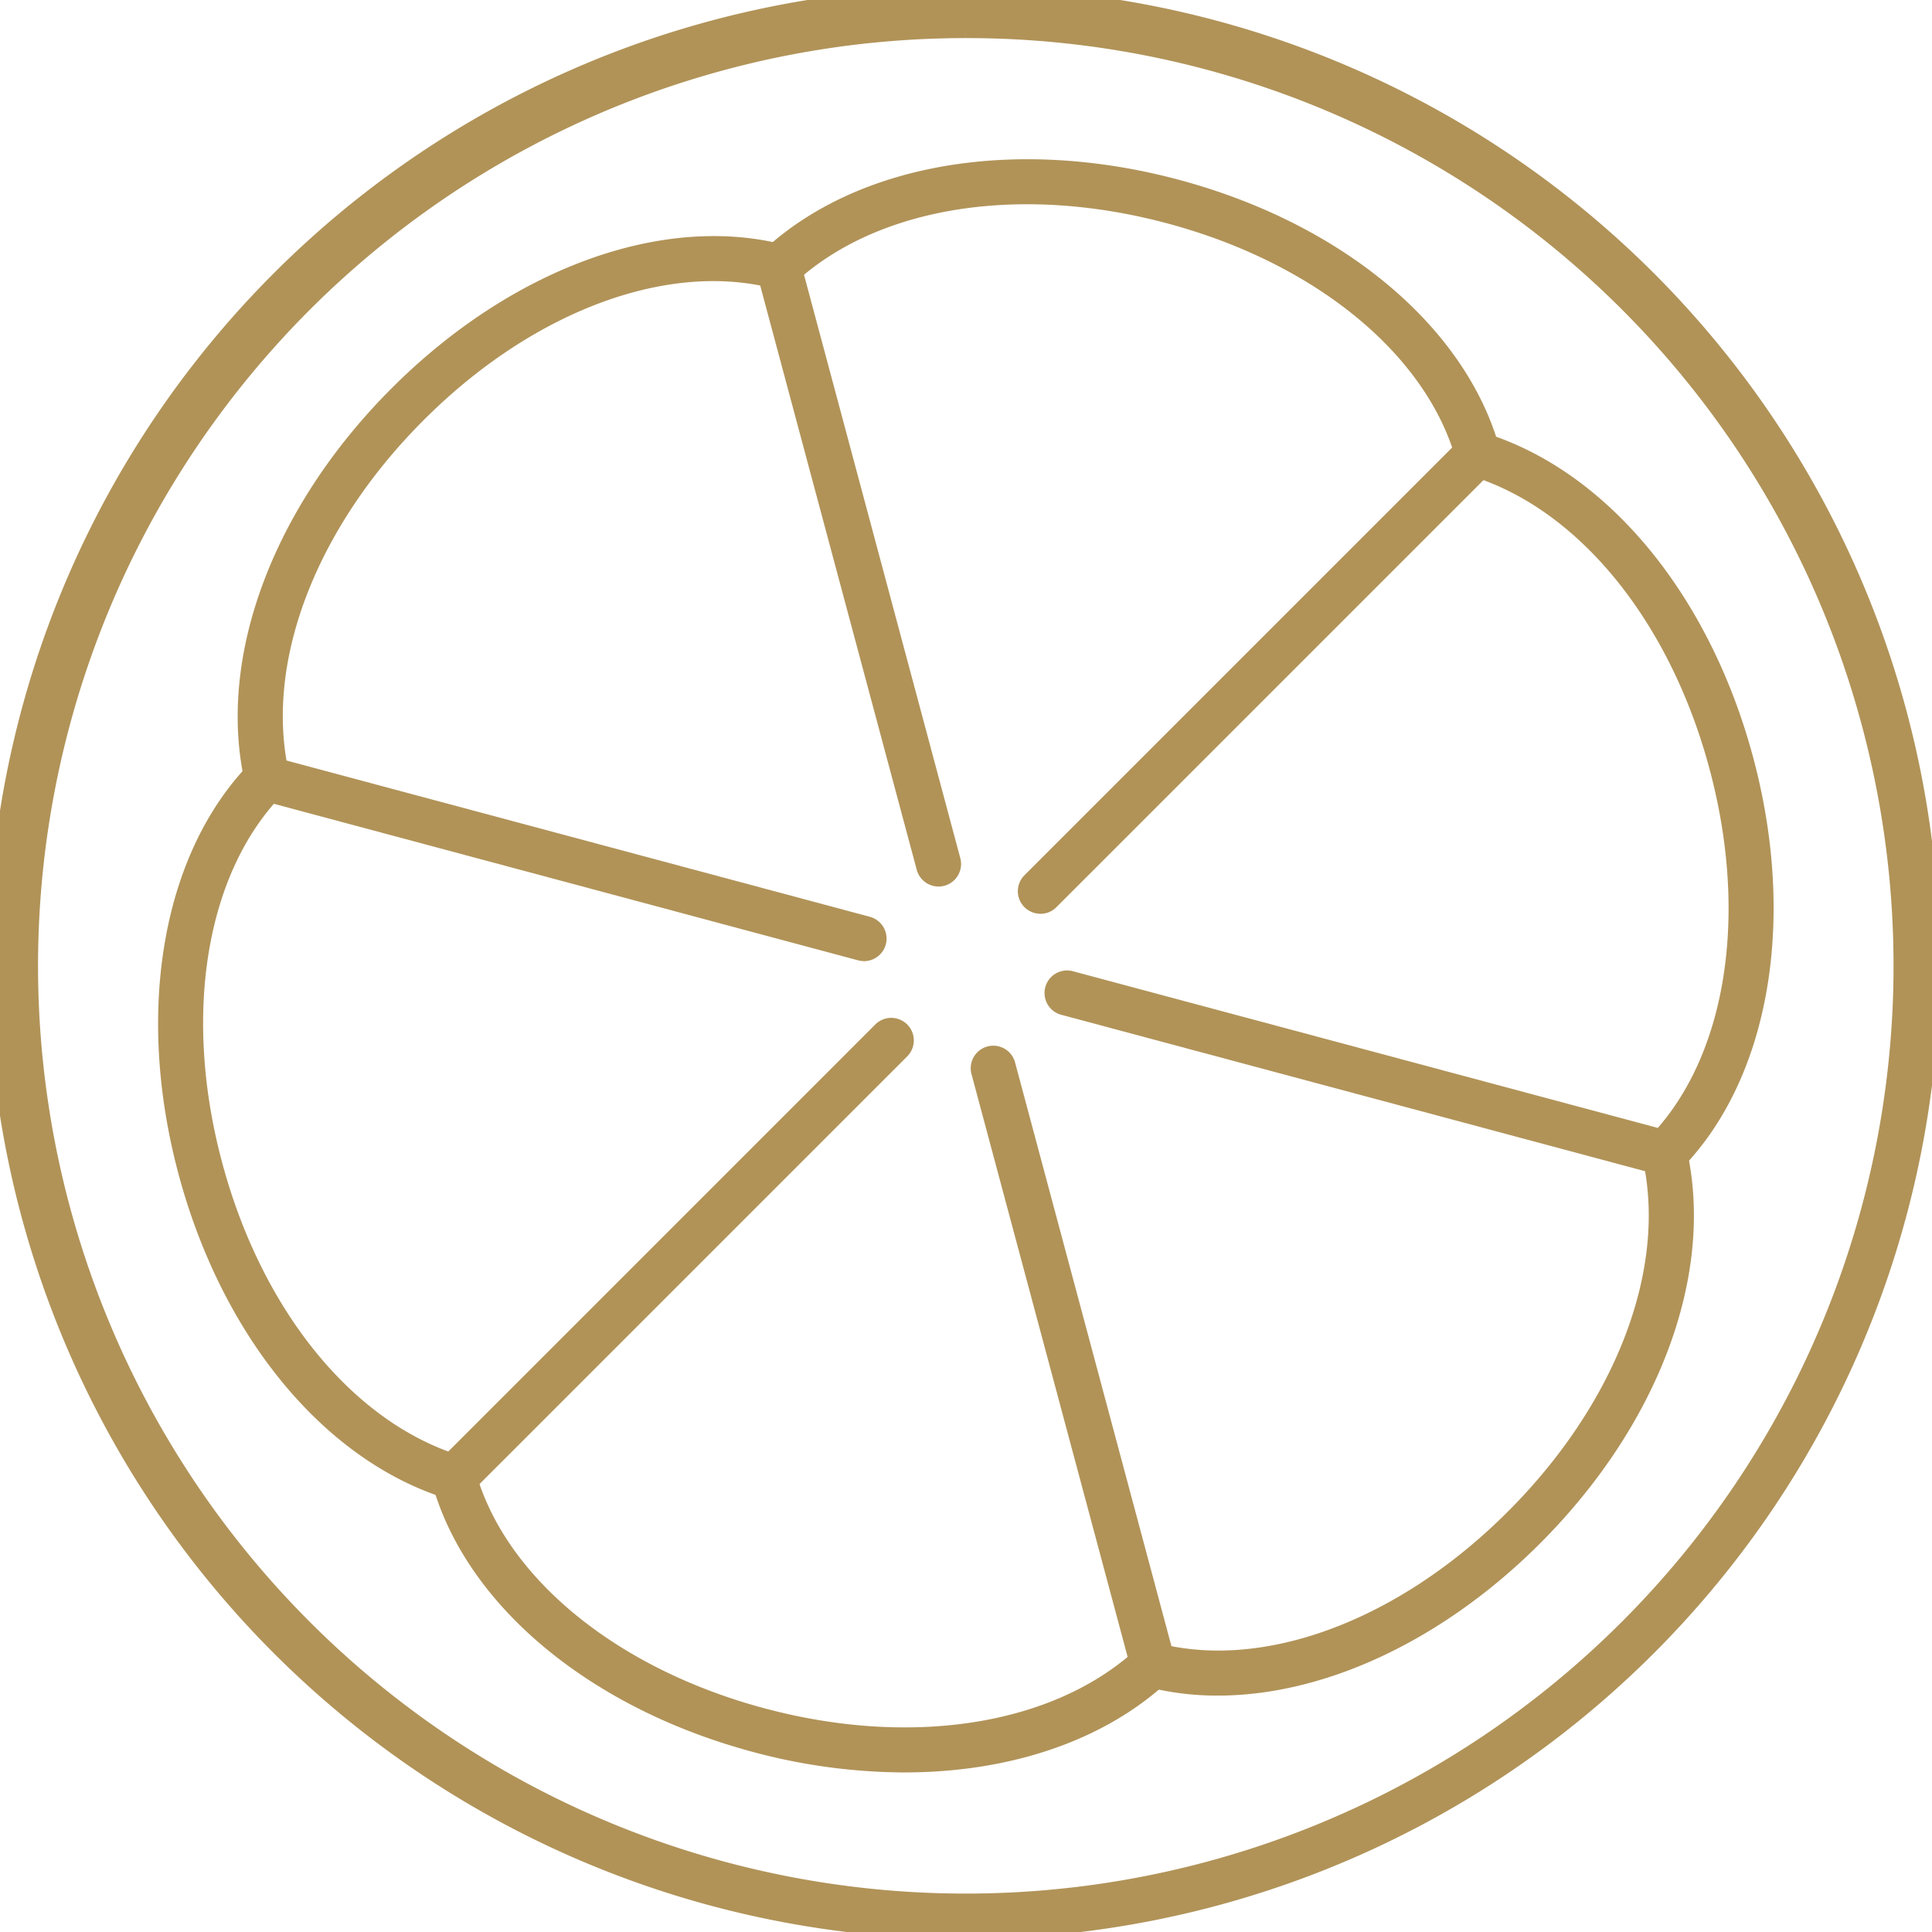
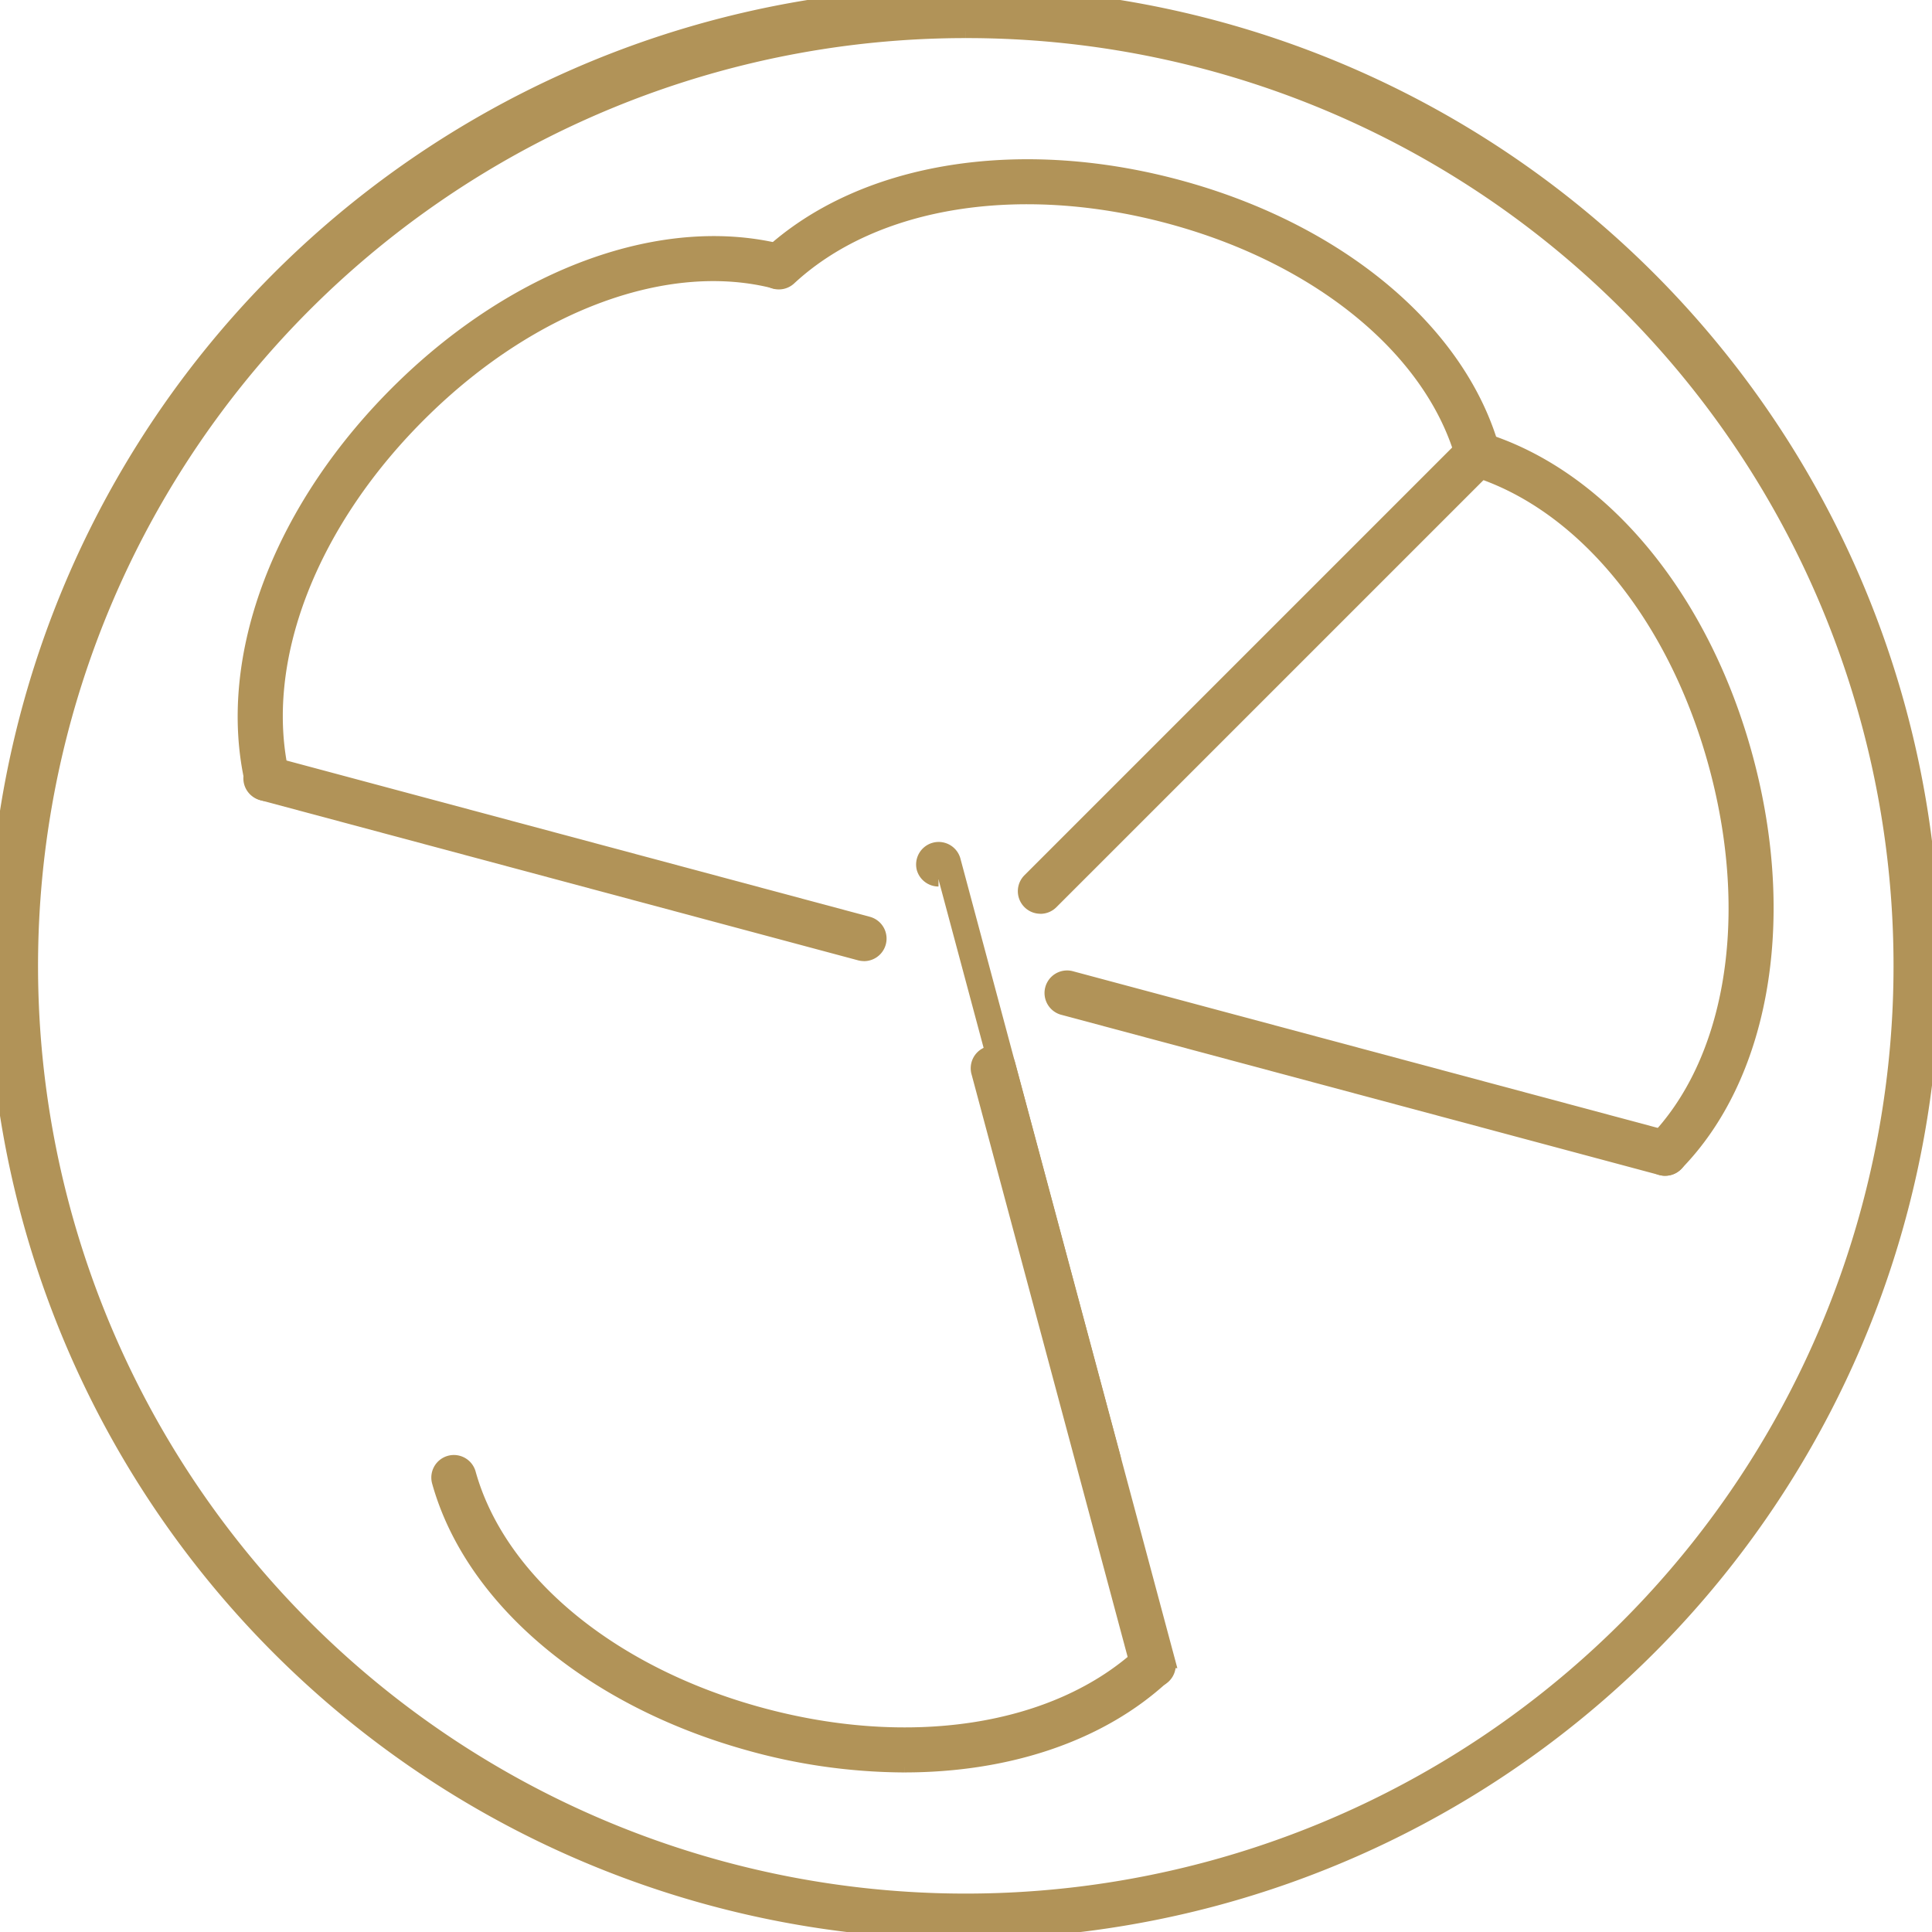
<svg xmlns="http://www.w3.org/2000/svg" viewBox="0 0 89.325 89.325" height="89.325" width="89.325">
  <defs>
    <clipPath id="clip-path">
      <rect stroke-width="0.65" stroke="#b19358" fill="#b19358" height="89.325" width="89.325" data-name="Rectangle 55" id="Rectangle_55" />
    </clipPath>
  </defs>
  <g transform="translate(0 0)" data-name="Group 127" id="Group_127">
    <g clip-path="url(#clip-path)" transform="translate(0 0)" data-name="Group 126" id="Group_126">
      <path stroke-width="0.65" stroke="#b19358" fill="#b19358" transform="translate(0 0)" d="M44.581,89.326a44.792,44.792,0,1,1,11.63-1.541,44.921,44.921,0,0,1-11.63,1.541m.063-87.89A43.219,43.219,0,1,0,86.4,33.472,43.16,43.16,0,0,0,44.645,1.436" data-name="Path 237" id="Path_237" />
      <path stroke-width="0.65" stroke="#b19358" fill="#b19358" transform="translate(1.464 1.454)" d="M10.884,35.263a.719.719,0,0,1-.7-.557c-1.323-5.78,1.344-12.771,6.959-18.245,5.405-5.269,12.135-7.675,17.562-6.288a.718.718,0,0,1-.356,1.391c-4.945-1.267-11.154,1-16.2,5.925-5.261,5.126-7.775,11.6-6.562,16.9a.718.718,0,0,1-.54.86.705.705,0,0,1-.161.018" data-name="Path 238" id="Path_238" />
      <path stroke-width="0.65" stroke="#b19358" fill="#b19358" transform="translate(4.565 0.994)" d="M63.758,20.71a.72.72,0,0,1-.691-.525c-1.375-4.915-6.445-9.158-13.233-11.07C42.764,7.123,35.9,8.182,31.922,11.88a.718.718,0,0,1-.976-1.053c4.342-4.035,11.73-5.219,19.277-3.094C57.489,9.779,62.942,14.4,64.451,19.8a.719.719,0,0,1-.5.884.752.752,0,0,1-.194.026" data-name="Path 239" id="Path_239" />
      <path stroke-width="0.65" stroke="#b19358" fill="#b19358" transform="translate(8.745 2.625)" d="M68.242,51.412a.718.718,0,0,1-.513-1.22c3.571-3.649,4.708-10.162,2.97-17-1.81-7.119-6.159-12.533-11.35-14.128a.718.718,0,1,1,.422-1.373c5.666,1.741,10.387,7.545,12.32,15.146,1.861,7.317.582,14.35-3.336,18.356a.717.717,0,0,1-.513.215" data-name="Path 240" id="Path_240" />
-       <path stroke-width="0.65" stroke="#b19358" fill="#b19358" transform="translate(6.806 6.805)" d="M49.5,71.265a12.733,12.733,0,0,1-3.169-.387.718.718,0,0,1,.356-1.391c4.943,1.266,11.154-1,16.2-5.926,5.26-5.127,7.774-11.6,6.561-16.894a.718.718,0,1,1,1.4-.32C72.18,52.126,69.514,59.116,63.9,64.59,59.5,68.872,54.236,71.265,49.5,71.265" data-name="Path 241" id="Path_241" />
      <path stroke-width="0.65" stroke="#b19358" fill="#b19358" transform="translate(2.623 8.747)" d="M39.186,72.876A26.969,26.969,0,0,1,31.9,71.836c-7.266-2.048-12.719-6.671-14.227-12.066a.718.718,0,1,1,1.383-.386C20.431,64.3,25.5,68.542,32.29,70.454c7.069,1.991,13.933.933,17.912-2.766a.718.718,0,0,1,.976,1.052c-2.915,2.71-7.2,4.135-11.992,4.135" data-name="Path 242" id="Path_242" />
-       <path stroke-width="0.65" stroke="#b19358" fill="#b19358" transform="translate(0.988 4.564)" d="M20.018,64.46a.736.736,0,0,1-.211-.031C14.139,62.685,9.42,56.88,7.487,49.279c-1.86-7.316-.581-14.347,3.337-18.353a.718.718,0,0,1,1.025,1.005C8.279,35.58,7.14,42.091,8.879,48.927c1.81,7.118,6.158,12.533,11.35,14.128a.718.718,0,0,1-.21,1.4" data-name="Path 243" id="Path_243" />
-       <path stroke-width="0.65" stroke="#b19358" fill="#b19358" transform="translate(4.564 1.501)" d="M38.828,39.162a.718.718,0,0,1-.693-.532l-7.4-27.622a.718.718,0,0,1,1.386-.372l7.4,27.622a.718.718,0,0,1-.508.88.739.739,0,0,1-.186.024" data-name="Path 244" id="Path_244" />
+       <path stroke-width="0.65" stroke="#b19358" fill="#b19358" transform="translate(4.564 1.501)" d="M38.828,39.162a.718.718,0,0,1-.693-.532a.718.718,0,0,1,1.386-.372l7.4,27.622a.718.718,0,0,1-.508.88.739.739,0,0,1-.186.024" data-name="Path 244" id="Path_244" />
      <path stroke-width="0.65" stroke="#b19358" fill="#b19358" transform="translate(1.502 4.564)" d="M38.444,39.547a.739.739,0,0,1-.186-.024l-27.622-7.4a.718.718,0,1,1,.371-1.386l27.622,7.4a.718.718,0,0,1-.185,1.412" data-name="Path 245" id="Path_245" />
-       <path stroke-width="0.65" stroke="#b19358" fill="#b19358" transform="translate(2.623 6.131)" d="M18.364,62.911a.718.718,0,0,1-.508-1.226l20.22-20.221a.718.718,0,1,1,1.015,1.017L18.872,62.7a.716.716,0,0,1-.508.21" data-name="Path 246" id="Path_246" />
      <path stroke-width="0.65" stroke="#b19358" fill="#b19358" transform="translate(5.848 6.294)" d="M47.469,71.411a.718.718,0,0,1-.693-.532l-7.4-27.622a.718.718,0,0,1,1.386-.372l7.4,27.622a.718.718,0,0,1-.508.88.739.739,0,0,1-.186.024" data-name="Path 247" id="Path_247" />
      <path stroke-width="0.65" stroke="#b19358" fill="#b19358" transform="translate(6.294 5.848)" d="M70.693,48.188a.739.739,0,0,1-.186-.024l-27.622-7.4a.718.718,0,1,1,.371-1.386l27.622,7.4a.718.718,0,0,1-.185,1.412" data-name="Path 248" id="Path_248" />
      <path stroke-width="0.65" stroke="#b19358" fill="#b19358" transform="translate(6.131 2.622)" d="M41.972,39.3a.718.718,0,0,1-.508-1.226l20.22-20.221A.718.718,0,0,1,62.7,18.873L42.48,39.093a.716.716,0,0,1-.508.21" data-name="Path 249" id="Path_249" />
    </g>
  </g>
</svg>